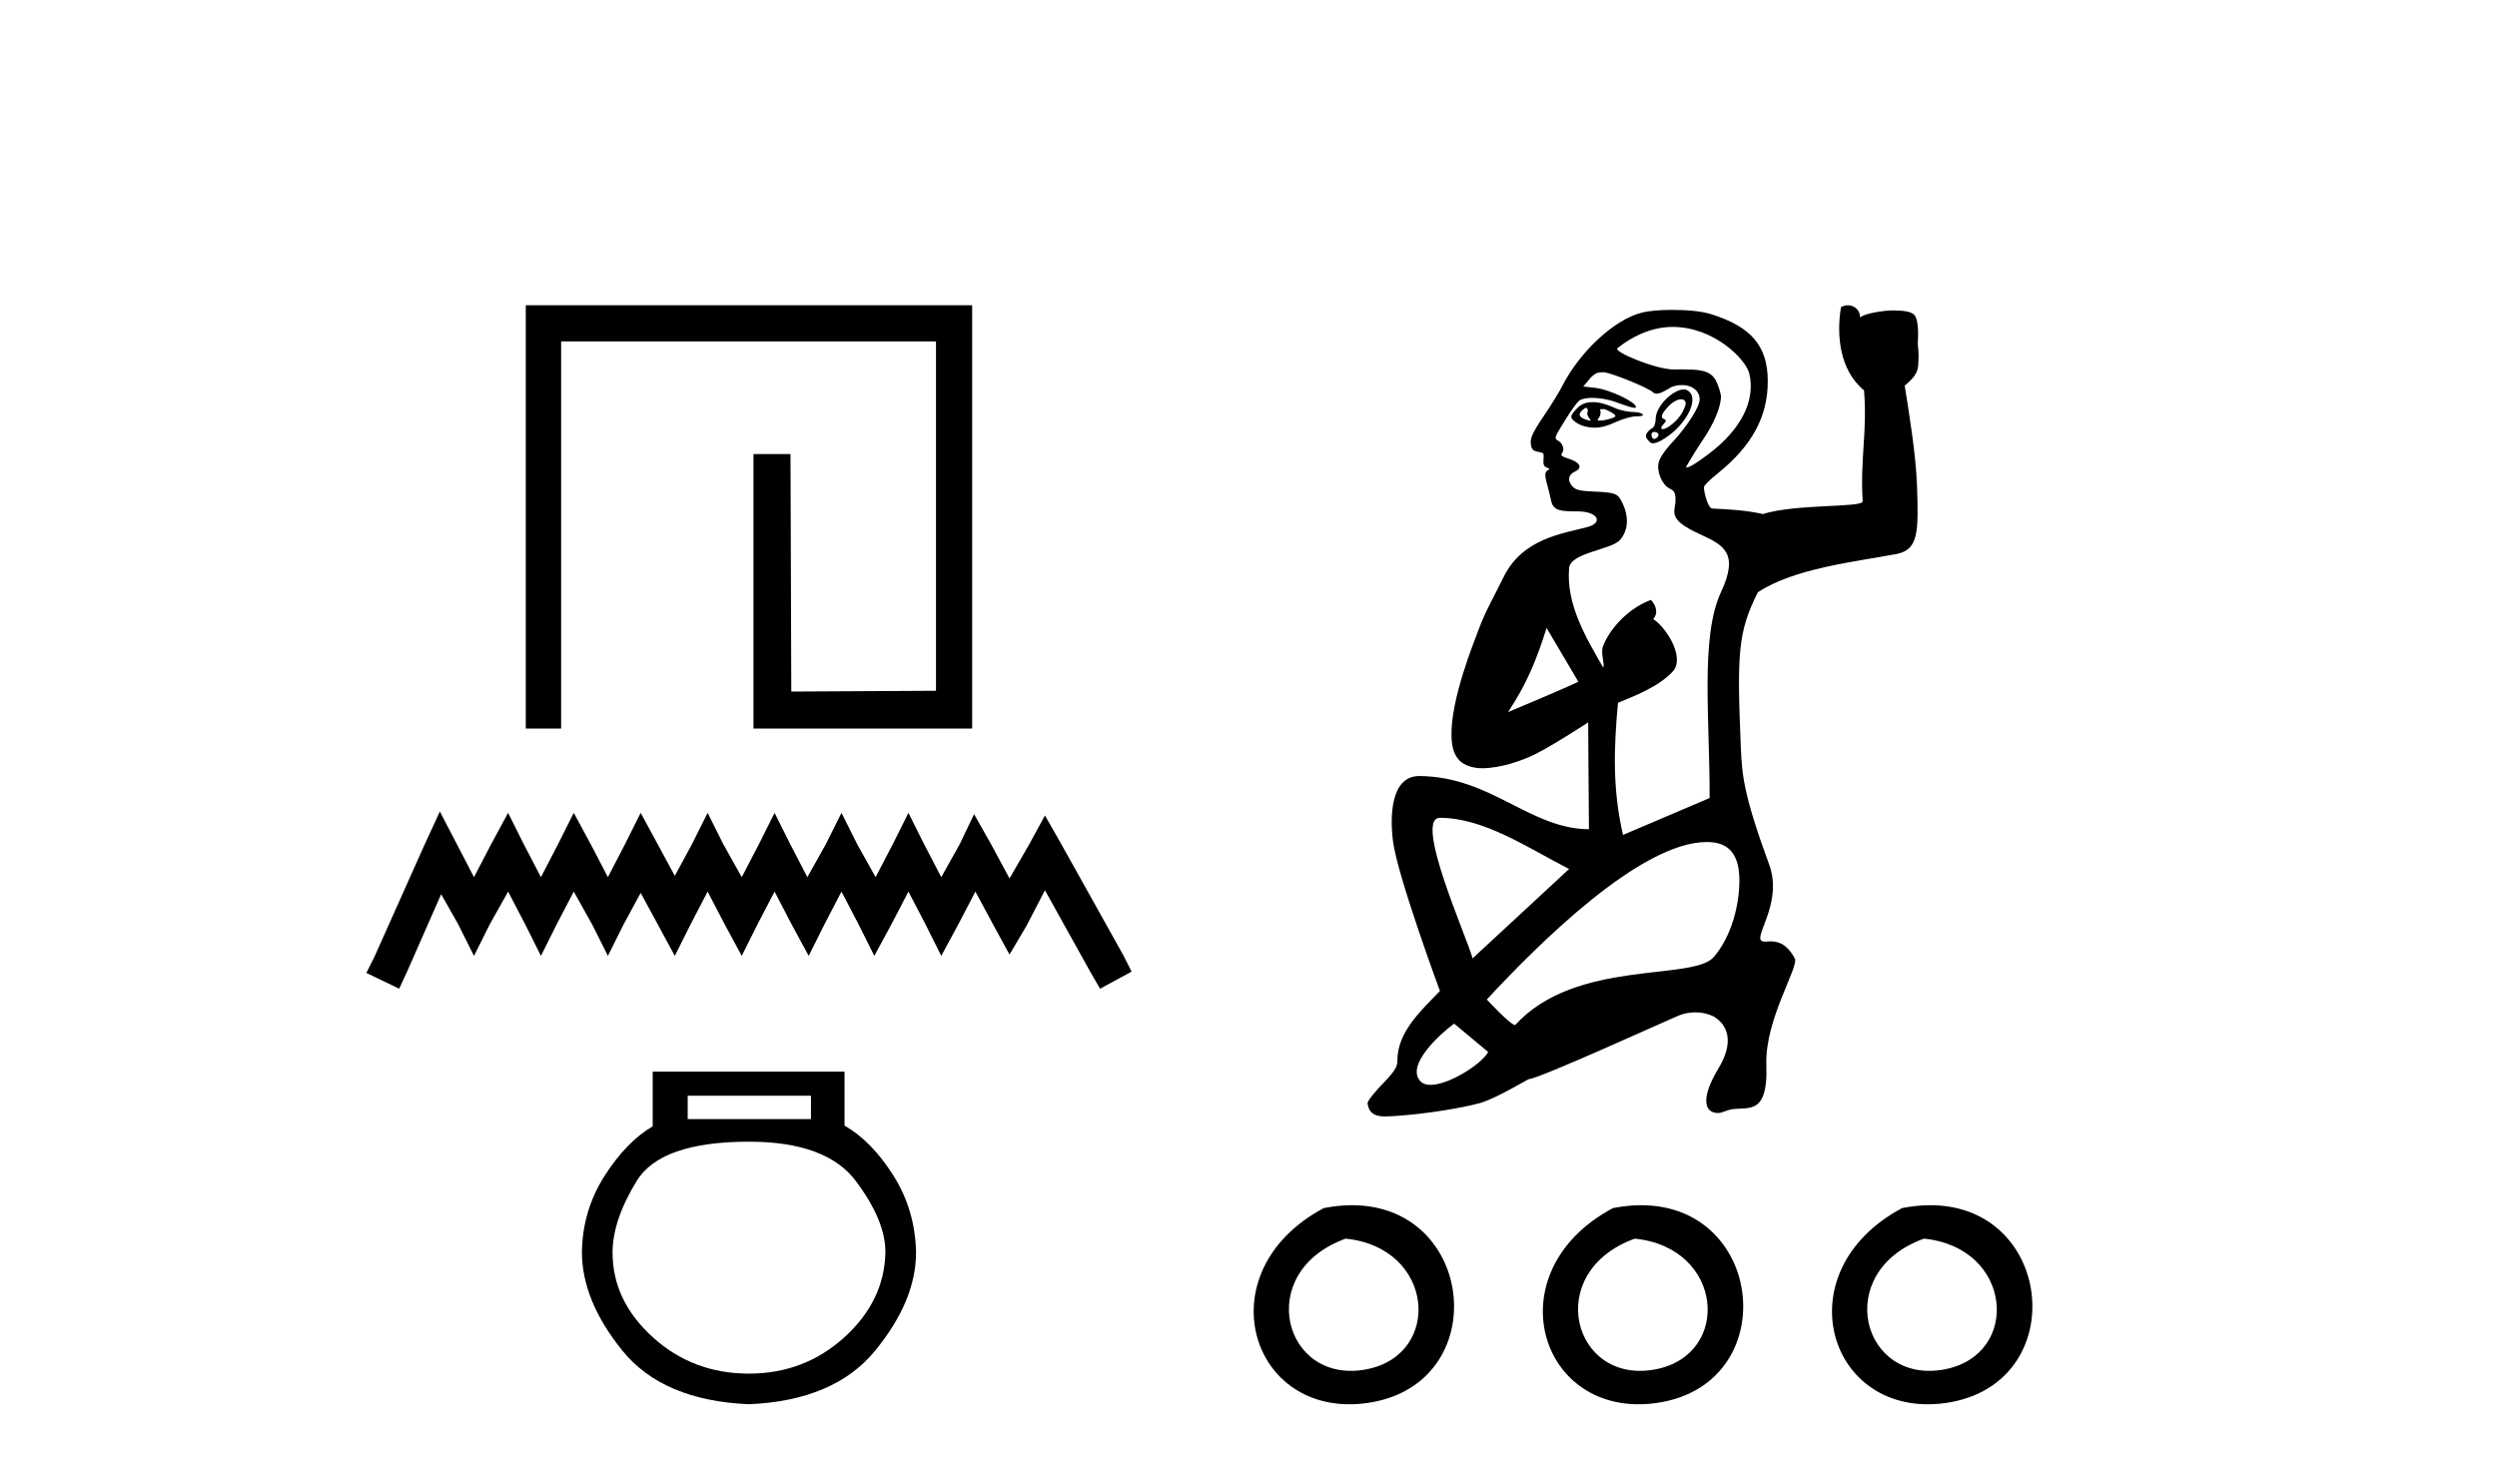
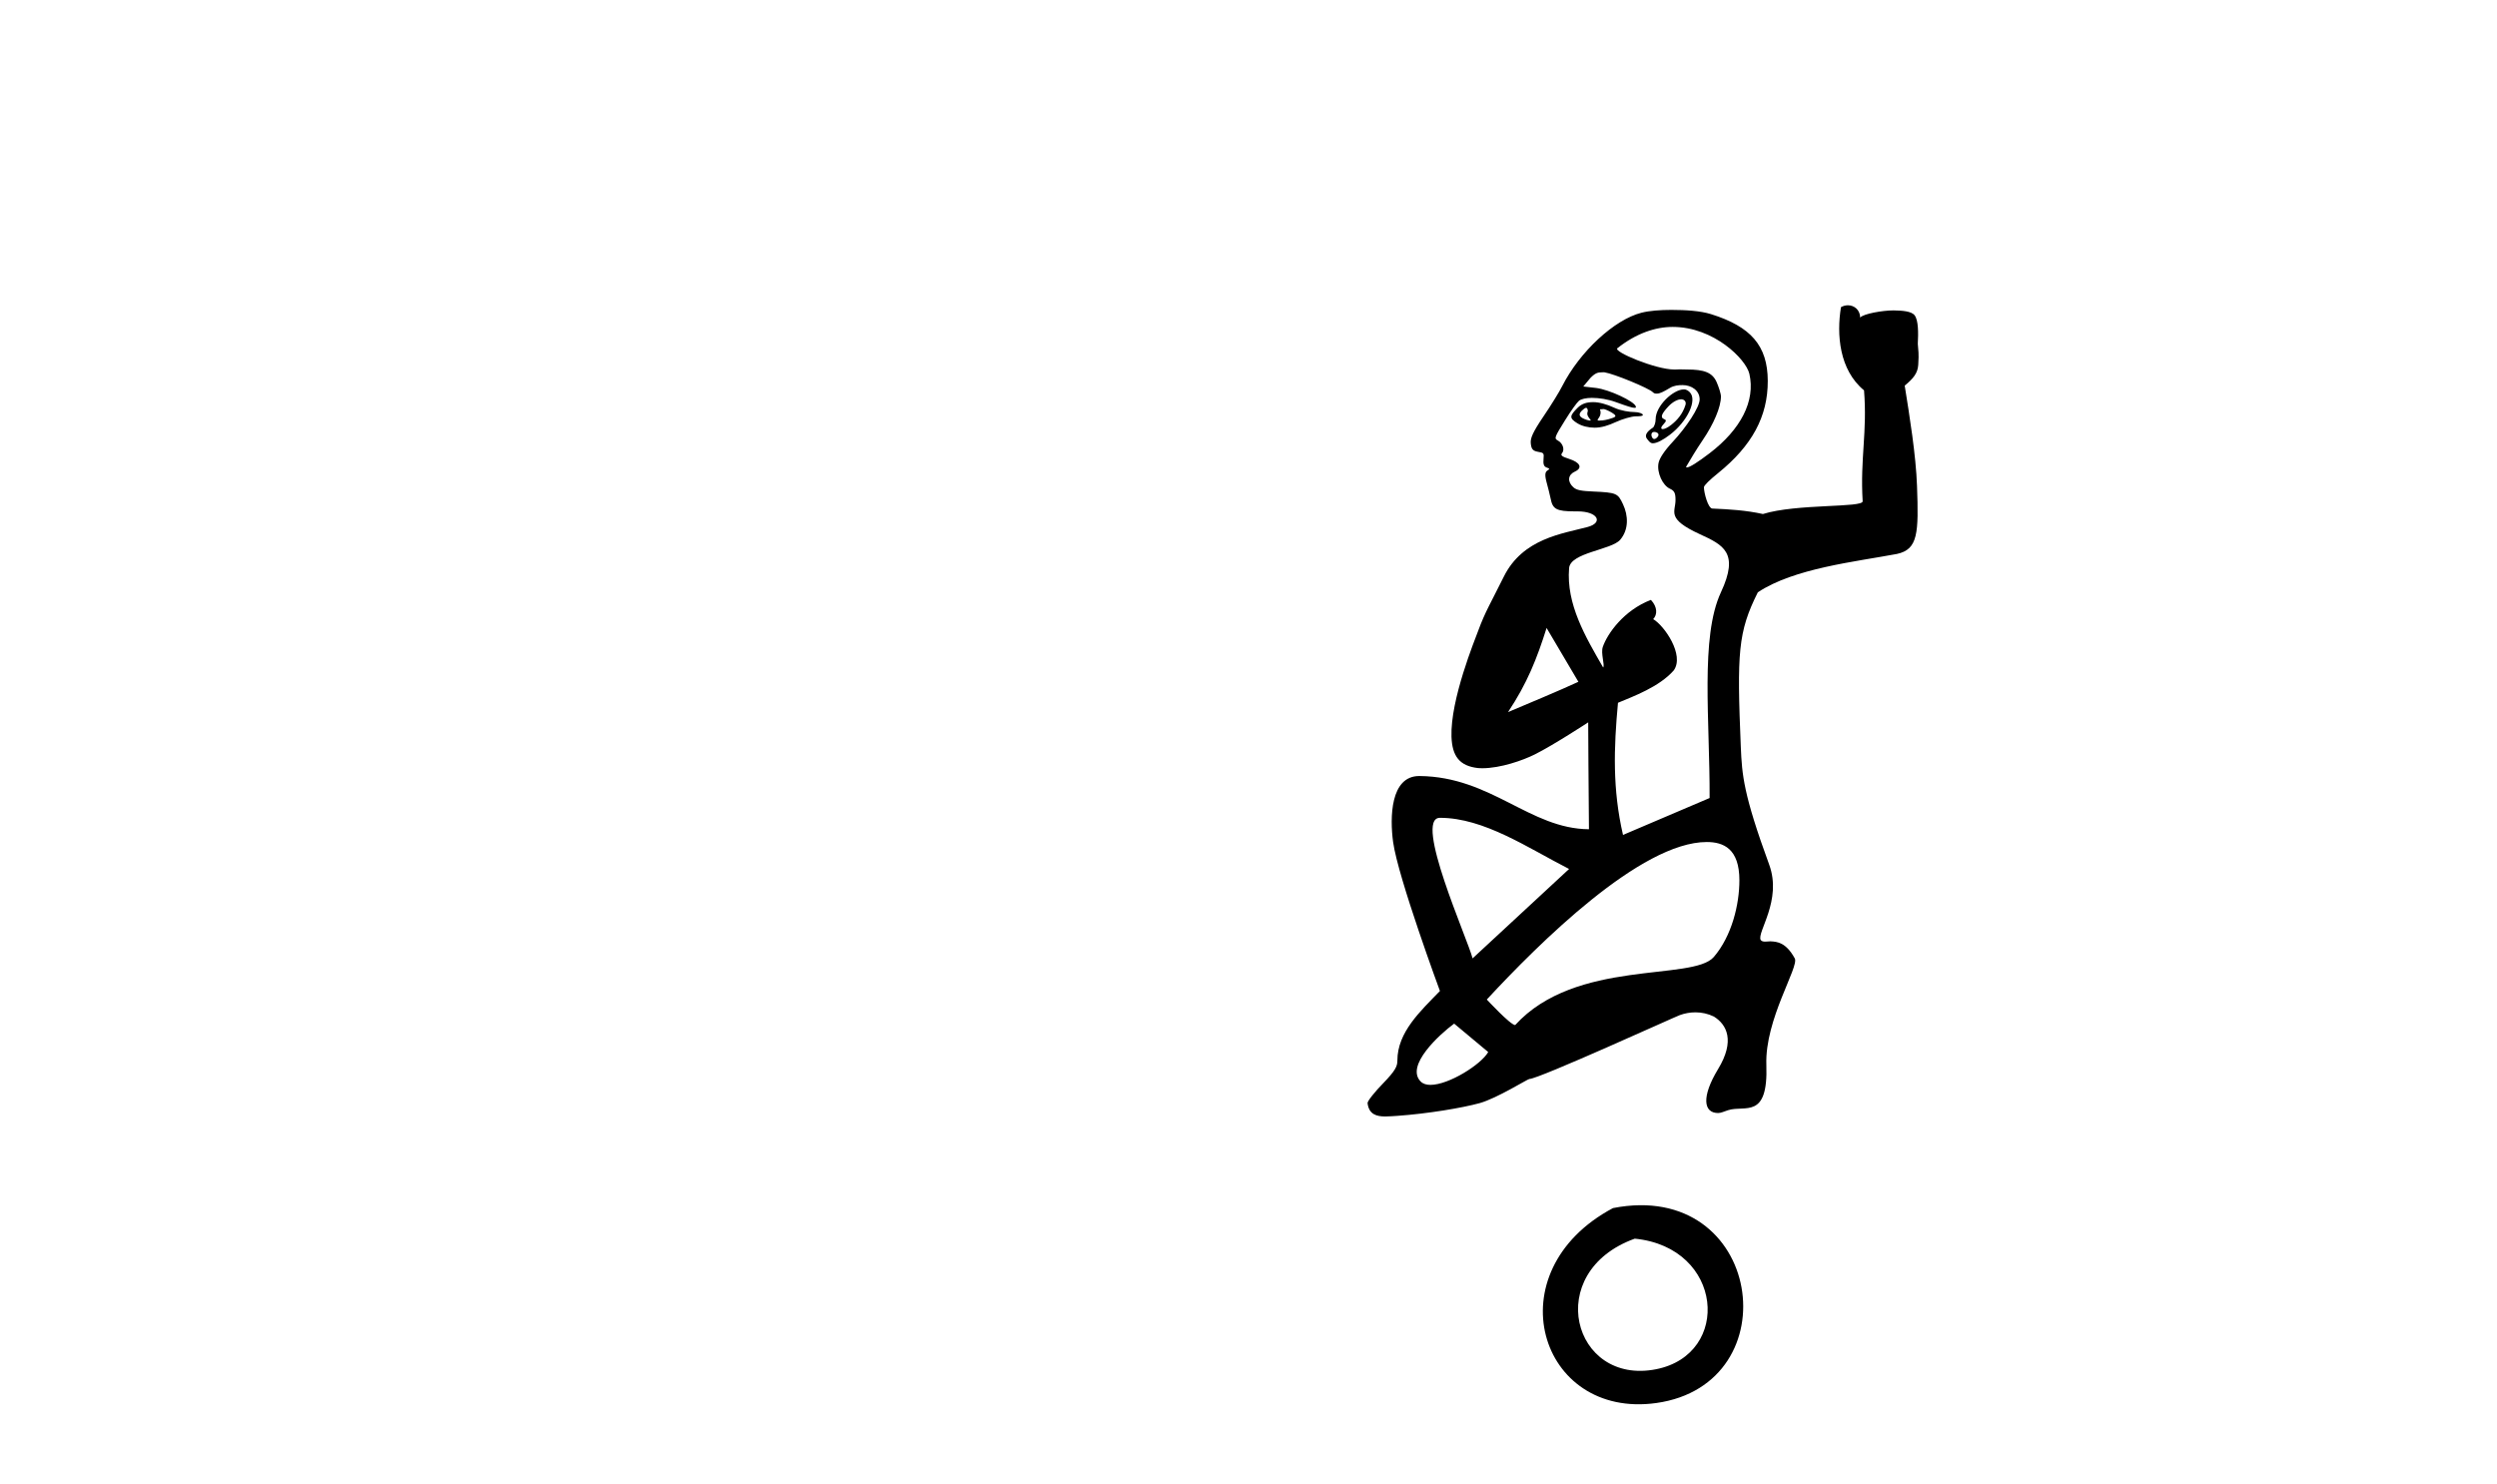
<svg xmlns="http://www.w3.org/2000/svg" width="69.0" height="41.0">
-   <path d="M 14.529 8.437 L 14.529 20.136 L 15.506 20.136 L 15.506 9.436 L 25.864 9.436 L 25.864 19.091 L 21.866 19.113 L 21.844 12.548 L 20.821 12.548 L 20.821 20.136 L 26.864 20.136 L 26.864 8.437 Z" style="fill:#000000;stroke:none" />
-   <path d="M 12.155 22.428 L 11.72 23.371 L 10.342 26.454 L 10.124 26.889 L 11.031 27.325 L 11.249 26.853 L 12.191 24.713 L 12.663 25.547 L 13.098 26.418 L 13.533 25.547 L 14.041 24.641 L 14.513 25.547 L 14.948 26.418 L 15.383 25.547 L 15.855 24.641 L 16.362 25.547 L 16.798 26.418 L 17.233 25.547 L 17.704 24.677 L 18.176 25.547 L 18.647 26.418 L 19.083 25.547 L 19.554 24.641 L 20.026 25.547 L 20.497 26.418 L 20.932 25.547 L 21.404 24.641 L 21.875 25.547 L 22.347 26.418 L 22.782 25.547 L 23.253 24.641 L 23.725 25.547 L 24.16 26.418 L 24.632 25.547 L 25.103 24.641 L 25.575 25.547 L 26.01 26.418 L 26.481 25.547 L 26.953 24.641 L 27.461 25.584 L 27.896 26.382 L 28.367 25.584 L 28.875 24.604 L 30.145 26.889 L 30.398 27.325 L 31.269 26.853 L 31.051 26.418 L 29.31 23.299 L 28.875 22.537 L 28.44 23.335 L 27.896 24.278 L 27.388 23.335 L 26.917 22.501 L 26.518 23.335 L 26.01 24.242 L 25.538 23.335 L 25.103 22.465 L 24.668 23.335 L 24.196 24.242 L 23.689 23.335 L 23.253 22.465 L 22.818 23.335 L 22.31 24.242 L 21.839 23.335 L 21.404 22.465 L 20.969 23.335 L 20.497 24.242 L 19.989 23.335 L 19.554 22.465 L 19.119 23.335 L 18.647 24.206 L 18.176 23.335 L 17.704 22.465 L 17.269 23.335 L 16.798 24.242 L 16.326 23.335 L 15.855 22.465 L 15.419 23.335 L 14.948 24.242 L 14.476 23.335 L 14.041 22.465 L 13.57 23.335 L 13.098 24.242 L 12.627 23.335 L 12.155 22.428 Z" style="fill:#000000;stroke:none" />
-   <path d="M 22.41 30.283 L 22.41 30.928 L 19.003 30.928 L 19.003 30.283 ZM 20.697 31.553 Q 22.833 31.553 23.65 32.641 Q 24.466 33.73 24.466 34.596 Q 24.446 35.947 23.337 36.955 Q 22.228 37.963 20.697 37.963 Q 19.144 37.963 18.036 36.955 Q 16.927 35.947 16.927 34.617 Q 16.927 33.73 17.592 32.641 Q 18.257 31.553 20.697 31.553 ZM 18.036 29.617 L 18.036 31.129 Q 17.31 31.553 16.705 32.5 Q 16.101 33.447 16.08 34.596 Q 16.08 35.947 17.199 37.328 Q 18.318 38.709 20.697 38.809 Q 23.055 38.709 24.184 37.328 Q 25.313 35.947 25.313 34.617 Q 25.292 33.447 24.688 32.49 Q 24.083 31.532 23.337 31.109 L 23.337 29.617 Z" style="fill:#000000;stroke:none" />
  <path d="M 43.83 11.271 C 43.859 11.271 43.891 11.33 43.869 11.388 C 43.85 11.438 43.868 11.496 43.908 11.545 C 43.953 11.6 43.968 11.624 43.947 11.624 C 43.93 11.624 43.876 11.619 43.791 11.584 C 43.639 11.523 43.607 11.454 43.712 11.349 C 43.759 11.303 43.804 11.271 43.83 11.271 ZM 44.307 11.305 C 44.316 11.305 44.327 11.306 44.34 11.31 C 44.413 11.333 44.514 11.385 44.575 11.427 C 44.677 11.498 44.669 11.526 44.457 11.584 C 44.317 11.623 44.228 11.624 44.185 11.624 C 44.184 11.624 44.183 11.624 44.183 11.624 C 44.134 11.624 44.136 11.602 44.183 11.545 C 44.223 11.496 44.242 11.401 44.222 11.349 C 44.208 11.314 44.218 11.309 44.236 11.309 C 44.243 11.309 44.252 11.31 44.261 11.31 C 44.273 11.31 44.287 11.305 44.307 11.305 ZM 44.026 11.114 C 43.849 11.114 43.712 11.153 43.594 11.271 C 43.372 11.493 43.355 11.556 43.594 11.702 C 43.721 11.779 43.898 11.82 44.065 11.82 C 44.254 11.82 44.444 11.76 44.653 11.663 C 44.829 11.581 45.09 11.506 45.202 11.506 C 45.314 11.506 45.398 11.5 45.398 11.467 C 45.398 11.434 45.292 11.388 45.163 11.388 C 45.035 11.388 44.79 11.353 44.614 11.271 C 44.397 11.17 44.19 11.114 44.026 11.114 ZM 46.457 11.035 C 46.536 11.035 46.605 11.095 46.575 11.192 C 46.497 11.445 46.342 11.616 46.183 11.741 C 46.081 11.822 45.994 11.859 45.947 11.859 C 45.889 11.859 45.884 11.81 45.987 11.702 C 46.047 11.639 46.047 11.606 45.987 11.584 C 45.866 11.54 45.919 11.43 46.104 11.231 C 46.223 11.104 46.362 11.035 46.457 11.035 ZM 45.712 11.937 C 45.762 11.937 45.83 11.966 45.83 12.016 C 45.83 12.065 45.762 12.133 45.712 12.133 C 45.712 12.133 45.712 12.133 45.712 12.133 C 45.663 12.133 45.634 12.065 45.634 12.016 C 45.634 11.966 45.663 11.937 45.712 11.937 ZM 46.536 10.761 C 46.236 10.761 45.751 11.219 45.751 11.584 C 45.751 11.677 45.714 11.793 45.673 11.82 C 45.498 11.932 45.438 12.04 45.516 12.133 C 45.563 12.19 45.6 12.251 45.673 12.251 C 45.787 12.251 45.961 12.155 46.144 12.016 C 46.631 11.644 46.909 11.056 46.693 10.839 C 46.651 10.798 46.597 10.761 46.536 10.761 ZM 46.222 9.035 C 47.355 9.035 48.244 9.923 48.34 10.329 C 48.515 11.08 48.101 11.871 47.242 12.526 C 46.913 12.776 46.692 12.918 46.614 12.918 C 46.569 12.918 46.603 12.89 46.653 12.8 C 46.694 12.727 46.871 12.429 47.045 12.173 C 47.355 11.718 47.555 11.253 47.555 10.957 C 47.555 10.876 47.49 10.685 47.438 10.565 C 47.319 10.292 47.09 10.212 46.614 10.212 C 46.55 10.212 46.484 10.208 46.413 10.208 C 46.377 10.208 46.34 10.209 46.3 10.212 C 46.295 10.212 46.291 10.212 46.287 10.212 C 46.279 10.212 46.273 10.212 46.261 10.212 C 45.753 10.212 44.572 9.719 44.693 9.624 C 45.214 9.211 45.745 9.035 46.222 9.035 C 46.222 9.035 46.222 9.035 46.222 9.035 ZM 42.737 17.355 L 43.616 18.843 C 43.17 19.053 42.022 19.533 41.672 19.68 C 42.2 18.886 42.469 18.207 42.737 17.355 ZM 44.311 10.288 C 44.319 10.288 44.329 10.288 44.34 10.29 C 44.603 10.332 45.559 10.725 45.673 10.839 C 45.712 10.878 45.739 10.878 45.787 10.878 C 45.788 10.878 45.789 10.878 45.791 10.878 C 45.866 10.878 45.969 10.827 46.144 10.722 C 46.259 10.652 46.382 10.643 46.496 10.643 C 46.744 10.643 46.965 10.794 46.967 11.035 C 46.969 11.256 46.592 11.816 46.222 12.212 C 45.991 12.459 45.854 12.669 45.83 12.8 C 45.78 13.063 45.945 13.416 46.144 13.506 C 46.269 13.563 46.3 13.627 46.3 13.82 C 46.3 14.15 46.038 14.334 46.967 14.761 C 47.628 15.064 48.064 15.277 47.555 16.369 C 46.978 17.606 47.251 19.916 47.242 22.055 L 44.849 23.075 C 44.556 21.811 44.594 20.67 44.71 19.423 C 45.127 19.248 45.85 18.986 46.252 18.527 C 46.553 18.104 45.994 17.293 45.683 17.111 C 45.799 16.99 45.807 16.78 45.62 16.579 C 44.87 16.867 44.418 17.512 44.291 17.877 C 44.228 18.06 44.354 18.384 44.3 18.447 C 43.808 17.595 43.278 16.698 43.359 15.702 C 43.395 15.269 44.529 15.2 44.771 14.918 C 45.013 14.635 44.995 14.246 44.849 13.937 C 44.707 13.634 44.674 13.613 44.026 13.584 C 43.709 13.57 43.568 13.55 43.477 13.467 C 43.304 13.31 43.327 13.122 43.516 13.035 C 43.743 12.932 43.664 12.779 43.359 12.682 C 43.164 12.62 43.115 12.584 43.163 12.526 C 43.243 12.429 43.19 12.25 43.045 12.173 C 42.941 12.117 42.959 12.08 43.242 11.624 C 43.409 11.353 43.581 11.116 43.634 11.075 C 43.695 11.026 43.834 10.996 43.987 10.996 C 44.191 10.996 44.434 11.034 44.653 11.114 C 44.977 11.232 45.108 11.271 45.163 11.271 C 45.199 11.271 45.214 11.269 45.202 11.231 C 45.16 11.091 44.47 10.767 44.104 10.722 L 43.751 10.682 L 43.947 10.447 C 44.082 10.307 44.157 10.29 44.261 10.29 C 44.279 10.29 44.293 10.288 44.311 10.288 ZM 39.79 22.602 C 41.01 22.602 42.221 23.435 43.359 24.016 L 40.692 26.487 C 40.566 25.974 39.046 22.602 39.79 22.602 ZM 47.163 23.271 C 47.626 23.271 48.065 23.454 48.065 24.33 C 48.065 24.997 47.856 25.867 47.359 26.447 C 46.78 27.124 43.543 26.489 41.869 28.33 C 41.739 28.33 41.085 27.624 41.085 27.624 C 42.517 26.078 45.337 23.271 47.163 23.271 ZM 40.183 28.29 L 41.124 29.075 C 40.934 29.415 40.038 29.983 39.528 29.983 C 39.416 29.983 39.323 29.955 39.26 29.892 C 38.823 29.455 39.786 28.581 40.183 28.29 ZM 51.064 8.437 C 51.001 8.437 50.935 8.453 50.872 8.489 C 50.748 9.243 50.822 10.221 51.509 10.788 C 51.602 11.95 51.4 12.656 51.471 13.853 C 51.486 14.037 49.645 13.917 48.715 14.206 C 48.249 14.103 47.79 14.075 47.32 14.055 C 47.2 14.055 47.085 13.618 47.085 13.467 C 47.085 13.416 47.249 13.258 47.477 13.075 C 48.413 12.318 48.853 11.511 48.849 10.526 C 48.846 9.552 48.381 9.026 47.281 8.682 C 46.992 8.592 46.589 8.565 46.183 8.565 C 45.876 8.565 45.58 8.587 45.359 8.643 C 44.617 8.831 43.658 9.706 43.163 10.682 C 43.088 10.831 42.864 11.195 42.653 11.506 C 42.355 11.946 42.286 12.11 42.3 12.251 C 42.315 12.401 42.349 12.46 42.496 12.486 C 42.656 12.514 42.669 12.518 42.653 12.682 C 42.641 12.816 42.656 12.889 42.732 12.918 C 42.817 12.951 42.838 12.955 42.771 12.996 C 42.704 13.037 42.678 13.099 42.732 13.31 C 42.769 13.453 42.83 13.676 42.849 13.78 C 42.904 14.067 43.003 14.133 43.516 14.133 C 43.528 14.133 43.55 14.133 43.57 14.133 C 43.579 14.133 43.588 14.133 43.594 14.133 C 44.155 14.133 44.313 14.446 43.869 14.565 C 43.175 14.75 42.079 14.881 41.555 15.937 C 41.201 16.652 41.039 16.909 40.849 17.428 C 40.757 17.68 40.075 19.332 40.109 20.362 C 40.129 20.891 40.324 21.171 40.848 21.228 C 40.884 21.23 40.921 21.232 40.958 21.232 C 41.465 21.232 42.083 21.014 42.409 20.851 C 42.919 20.598 43.887 19.964 43.887 19.964 C 43.887 19.964 43.898 22.134 43.908 22.918 C 42.27 22.906 41.213 21.467 39.227 21.447 C 39.224 21.447 39.221 21.447 39.218 21.447 C 38.419 21.447 38.404 22.595 38.496 23.271 C 38.632 24.255 39.79 27.388 39.79 27.388 C 39.256 27.941 38.614 28.524 38.614 29.31 C 38.614 29.467 38.564 29.585 38.222 29.938 C 37.991 30.175 37.787 30.428 37.79 30.487 C 37.827 30.799 38.037 30.856 38.28 30.856 C 38.389 30.856 38.504 30.845 38.614 30.839 C 39.462 30.779 40.413 30.618 40.889 30.487 C 41.366 30.354 42.217 29.82 42.261 29.82 C 42.517 29.82 46.306 28.092 46.418 28.055 C 46.558 28.004 46.704 27.978 46.85 27.978 C 47.024 27.978 47.198 28.016 47.359 28.094 C 47.718 28.316 47.951 28.764 47.477 29.545 C 47.01 30.315 47.072 30.761 47.477 30.761 C 47.558 30.761 47.644 30.717 47.751 30.683 C 48.219 30.532 48.864 30.956 48.81 29.428 C 48.766 28.17 49.722 26.719 49.595 26.487 C 49.351 26.043 49.107 26.025 48.928 26.016 C 48.924 26.016 48.92 26.016 48.916 26.016 C 48.876 26.016 48.825 26.024 48.776 26.024 C 48.726 26.024 48.68 26.015 48.653 25.977 C 48.543 25.766 49.251 24.889 48.889 23.898 C 48.176 21.951 48.137 21.423 48.104 20.643 C 47.996 18.045 48.024 17.467 48.575 16.369 C 49.58 15.704 51.268 15.526 52.416 15.31 C 53.002 15.185 53.02 14.738 52.973 13.428 C 52.944 12.586 52.765 11.479 52.633 10.658 C 52.872 10.46 52.993 10.313 53.007 10.083 C 53.029 9.738 53.008 9.715 52.995 9.502 C 53.011 9.202 53.013 8.853 52.907 8.714 C 52.817 8.597 52.554 8.583 52.334 8.579 C 52.327 8.579 52.32 8.579 52.312 8.579 C 52.034 8.579 51.491 8.669 51.403 8.777 C 51.399 8.567 51.242 8.437 51.064 8.437 Z" style="fill:#000000;stroke:none" />
-   <path d="M 36.581 33.388 C 33.283 35.143 34.537 39.228 37.777 38.776 C 41.517 38.253 40.72 32.576 36.581 33.388 M 37.184 34.233 C 39.64 34.477 39.867 37.429 37.772 37.842 C 35.469 38.298 34.626 35.155 37.184 34.233 Z" style="fill:#000000;stroke:none" />
  <path d="M 44.572 33.388 C 41.274 35.143 42.527 39.228 45.767 38.776 C 49.507 38.253 48.71 32.576 44.572 33.388 M 45.174 34.233 C 47.63 34.477 47.857 37.429 45.762 37.842 C 43.459 38.298 42.616 35.155 45.174 34.233 Z" style="fill:#000000;stroke:none" />
-   <path d="M 52.562 33.388 C 49.264 35.143 50.518 39.228 53.758 38.776 C 57.498 38.253 56.701 32.576 52.562 33.388 M 53.164 34.233 C 55.62 34.477 55.847 37.429 53.753 37.842 C 51.449 38.298 50.606 35.155 53.164 34.233 Z" style="fill:#000000;stroke:none" />
</svg>